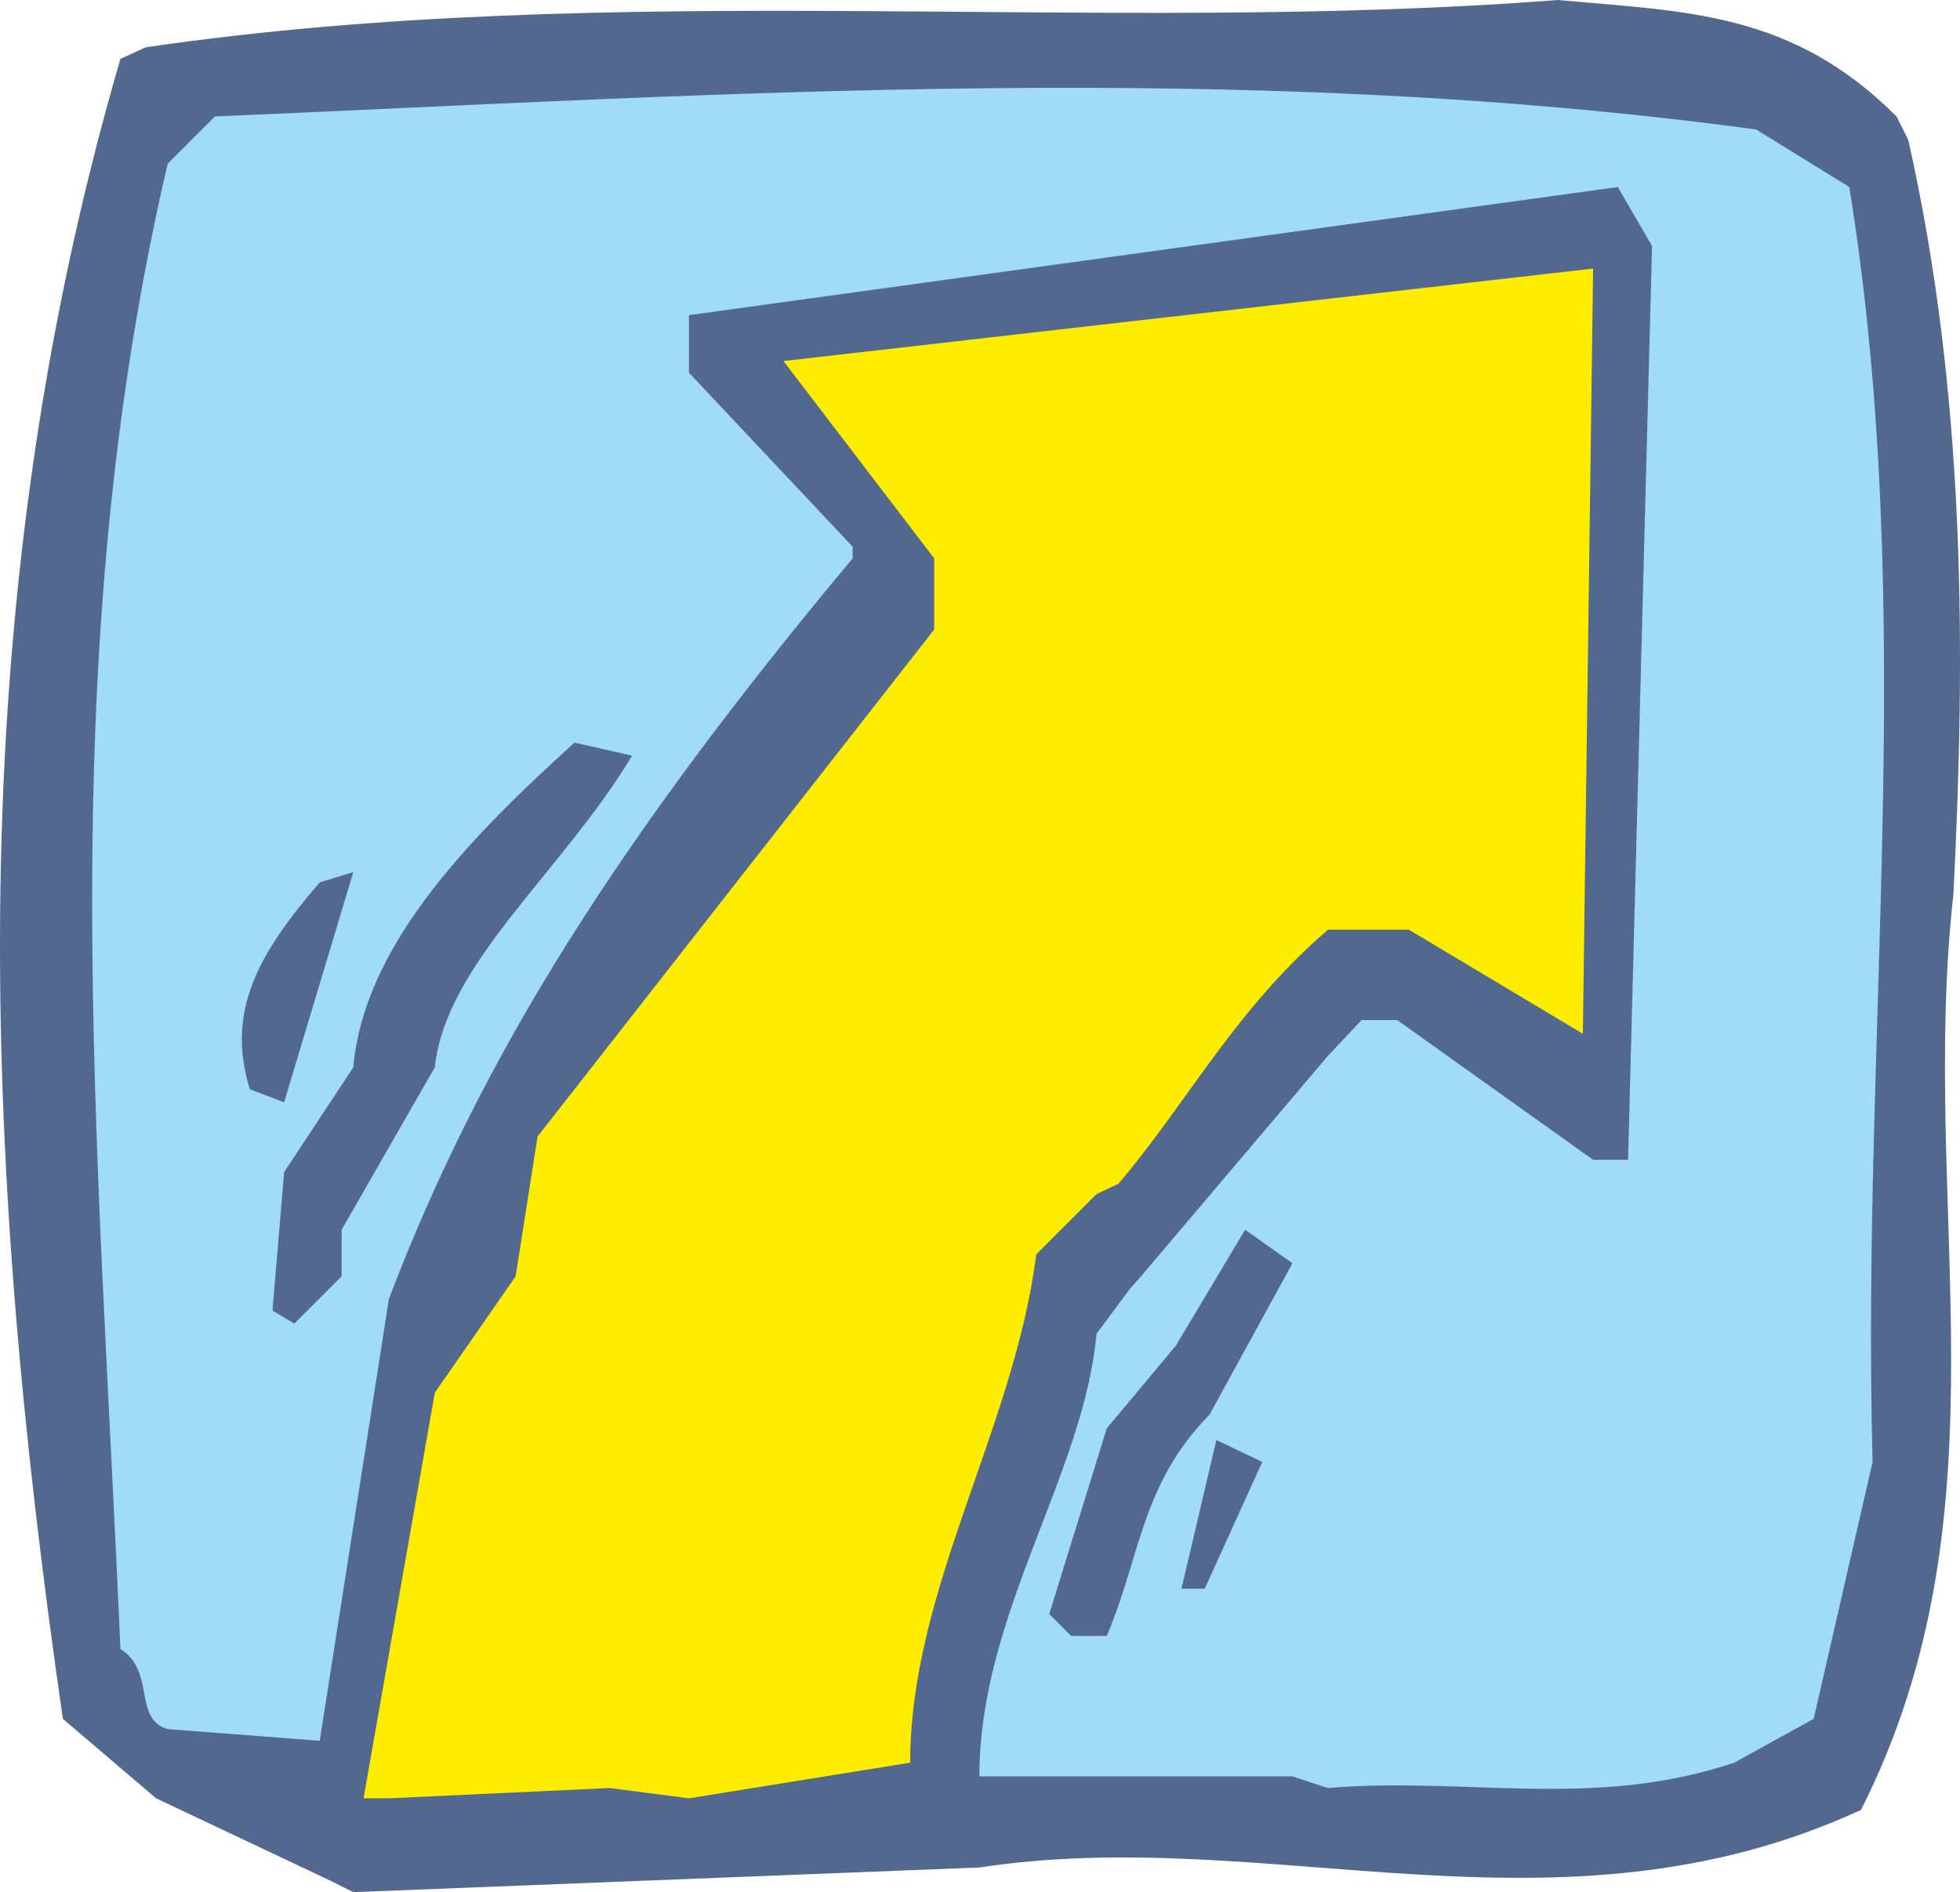
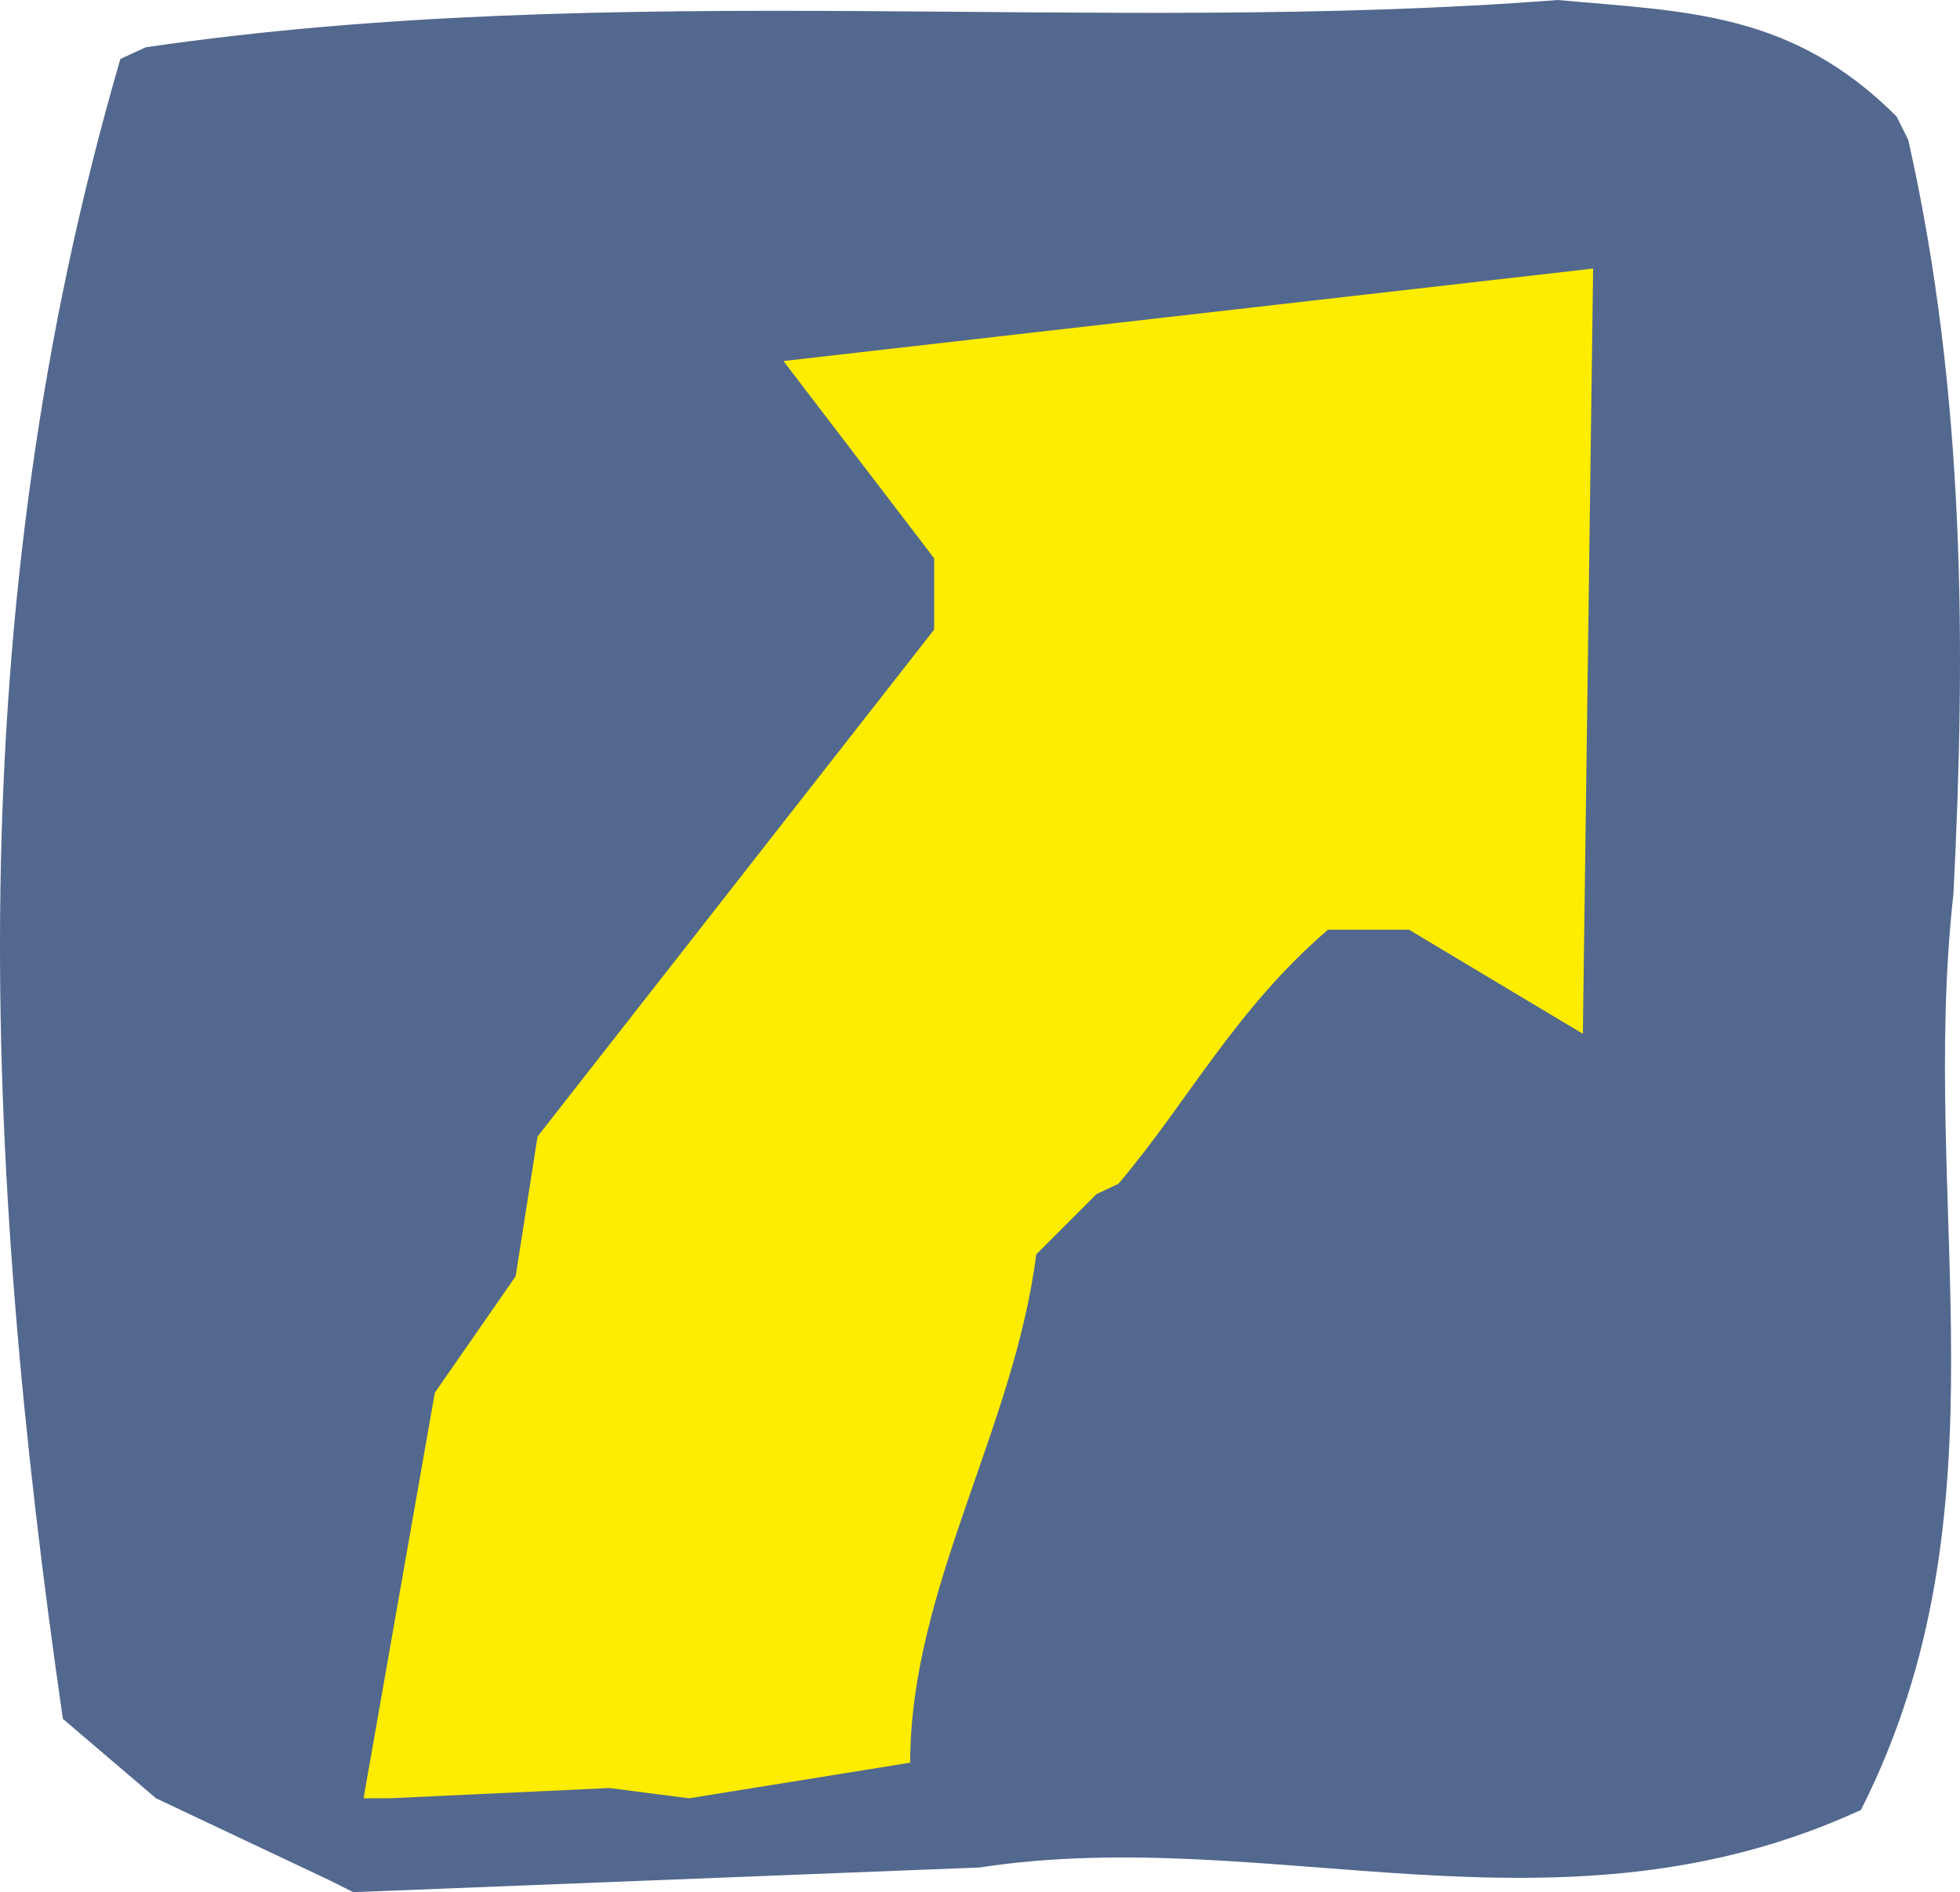
<svg xmlns="http://www.w3.org/2000/svg" width="274.69" height="265.152" viewBox="0 0 206.018 198.864">
  <path d="m228.734 517.28-18.288-8.64-9.792-8.351c-8.496-58.752-11.016-115.92 6.048-174.456l2.664-1.224c49.824-7.272 99.936-1.224 148.392-4.968 13.608 1.224 24.624 1.224 35.64 12.24l1.224 2.448c6.048 26.784 6.048 53.784 4.752 79.272-3.672 32.904 6.264 64.656-9.72 96.264-31.896 14.688-62.064 1.368-92.664 6.048l-65.808 2.592z" style="fill:#53688e" transform="translate(-194.047 -319.64)" />
  <path d="m232.262 508.64 7.488-42.623 8.496-12.24 2.304-14.688 41.688-53.28v-7.488l-15.84-20.736 85.104-9.72-1.08 80.424-18.288-10.944h-8.496c-9.792 8.424-14.76 18.144-22.032 26.712l-2.304 1.08-6.336 6.336c-2.304 18.288-13.248 35.136-13.248 53.424l-23.256 3.744-8.352-1.08-23.184 1.08z" style="fill:#ffed00" transform="translate(-194.047 -319.64)" />
-   <path d="M329.894 506.337H296.99c0-17.064 10.944-31.608 12.312-46.512l3.528-4.752 1.152-1.296 19.656-23.184 3.528-3.744h3.744l20.592 14.688h3.672l2.52-96.048-3.6-6.192-97.632 13.464v6.048l17.208 18.288v1.224c-24.48 29.304-39.024 52.272-48.744 77.832l-7.272 46.44-15.984-1.224c-3.672-1.08-1.224-6.048-4.968-8.424-2.304-53.856-7.272-103.608 4.968-156.096l4.968-4.968c53.568-2.304 107.208-6.048 162 1.368l9.792 6.048c7.272 45.072 1.224 88.992 2.448 133.992l-6.192 27-8.352 4.608c-14.832 4.968-28.152 1.44-42.696 2.664z" style="fill:#a0dcf5" transform="translate(-194.047 -319.64)" />
-   <path d="m306.638 491.577-2.304-2.304 6.048-19.512 7.272-8.712 7.272-12.168 4.968 3.528-8.712 15.912c-7.2 7.344-7.2 14.76-10.8 23.256zm11.592-4.968 3.672-15.624 4.824 2.304-6.048 13.32zm-95.544-29.232 1.224-14.544 7.272-11.016c1.08-12.168 11.016-23.112 23.256-34.128l6.048 1.368c-7.344 12.24-19.584 21.816-20.736 32.76l-9.792 17.064v4.896l-4.968 4.968zm-2.376-23.257c-2.592-8.351 1.08-14.471 7.344-21.743l3.528-1.08-7.272 24.192z" style="fill:#53688e" transform="translate(-194.047 -319.64)" />
+   <path d="m306.638 491.577-2.304-2.304 6.048-19.512 7.272-8.712 7.272-12.168 4.968 3.528-8.712 15.912c-7.2 7.344-7.2 14.76-10.8 23.256zm11.592-4.968 3.672-15.624 4.824 2.304-6.048 13.32zm-95.544-29.232 1.224-14.544 7.272-11.016c1.08-12.168 11.016-23.112 23.256-34.128l6.048 1.368c-7.344 12.24-19.584 21.816-20.736 32.76l-9.792 17.064v4.896l-4.968 4.968m-2.376-23.257c-2.592-8.351 1.08-14.471 7.344-21.743l3.528-1.08-7.272 24.192z" style="fill:#53688e" transform="translate(-194.047 -319.64)" />
</svg>